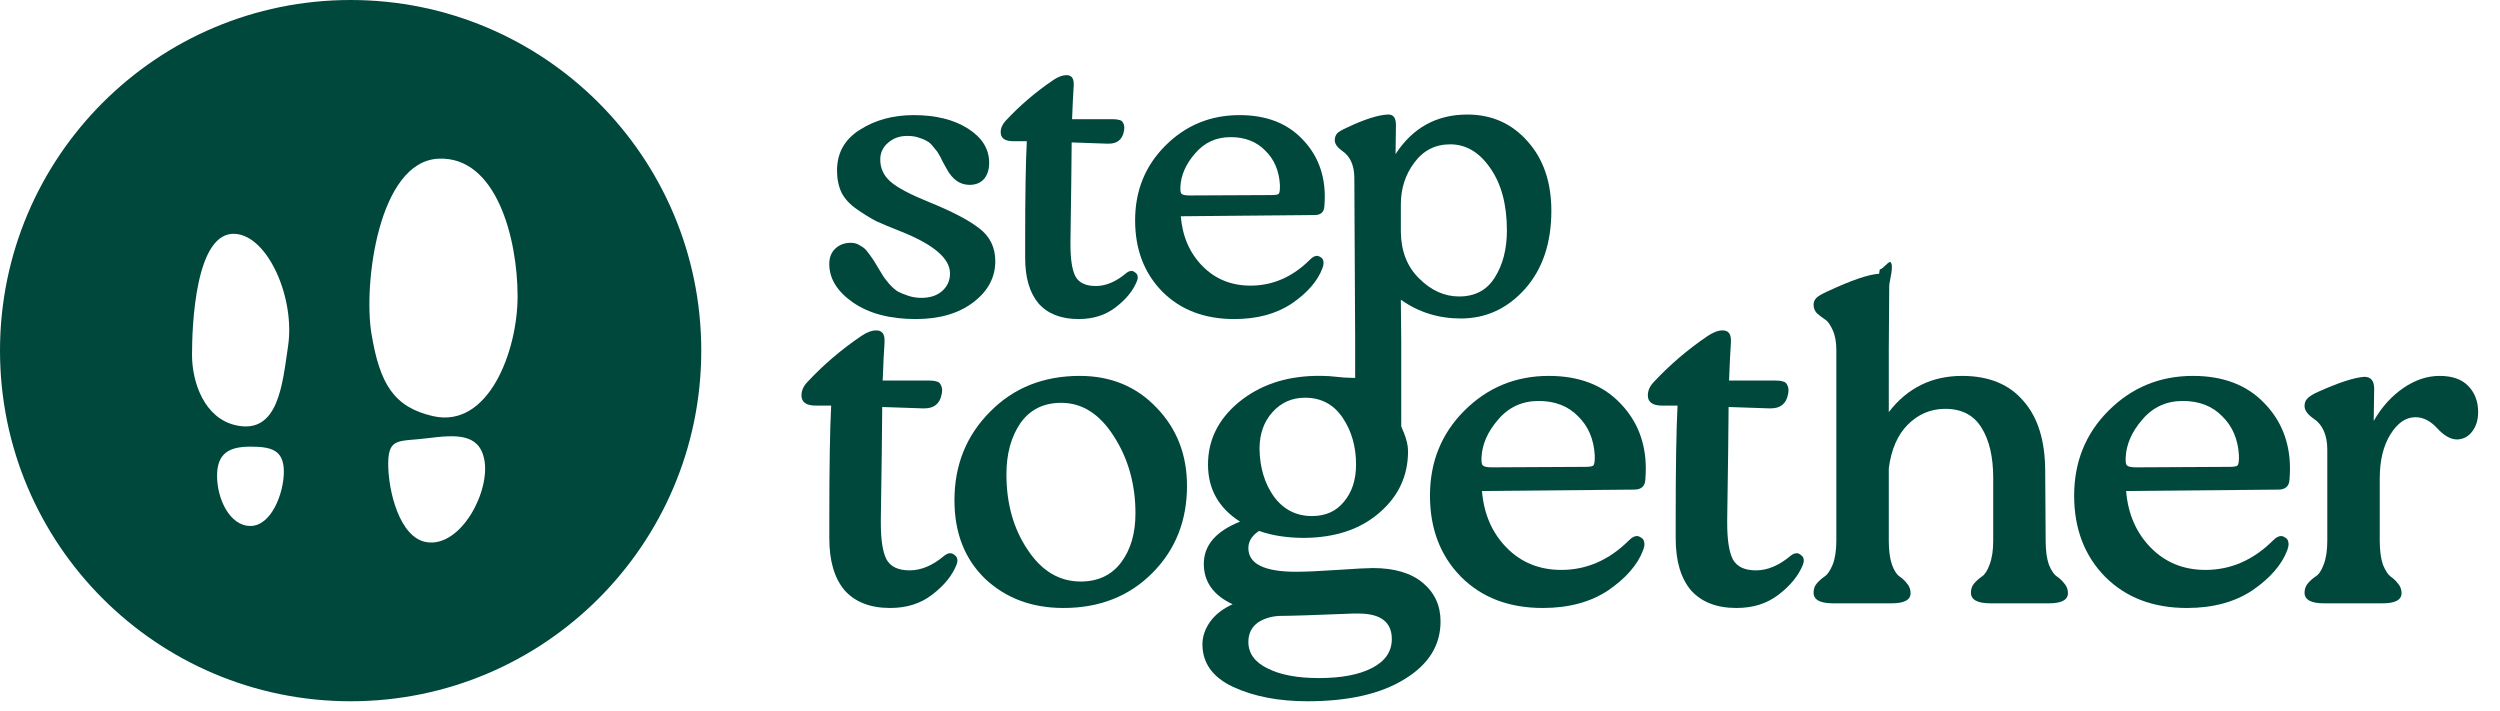
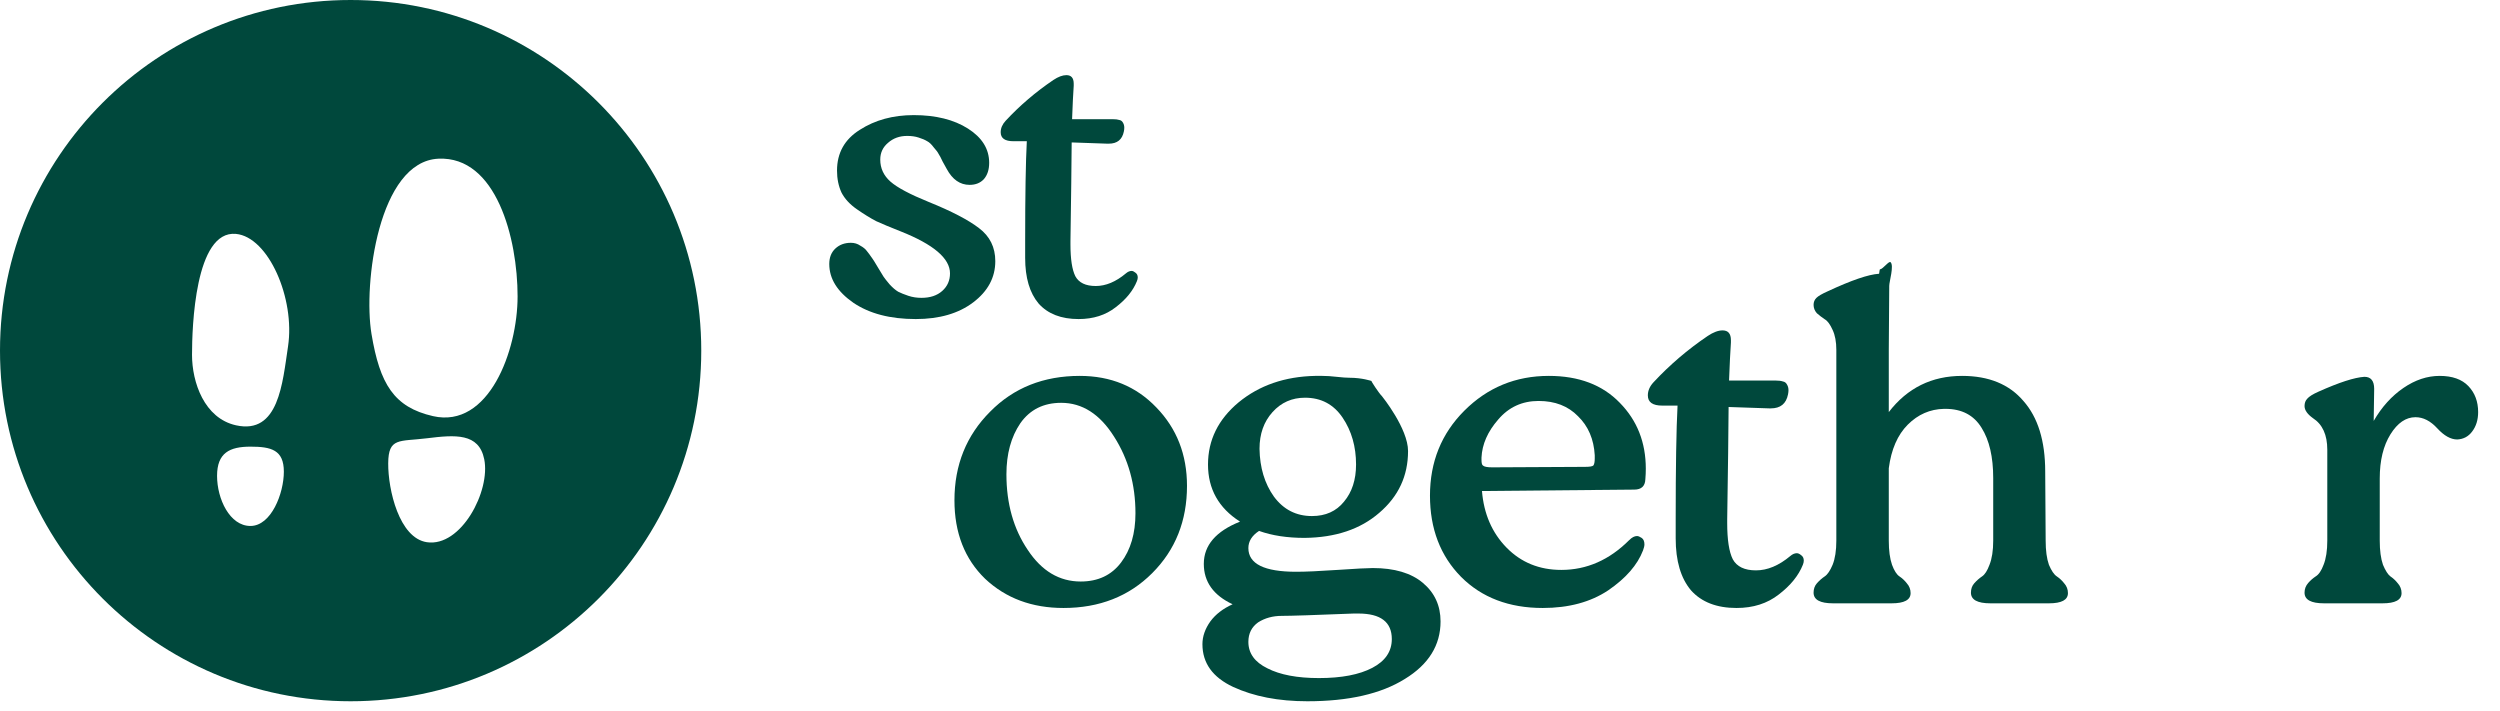
<svg xmlns="http://www.w3.org/2000/svg" width="109" height="31" viewBox="0 0 109 31" fill="none">
  <path d="M15.287 0C23.73 0 30.575 6.844 30.575 15.287C30.575 23.73 23.73 30.575 15.287 30.575C6.844 30.575 0 23.73 0 15.287C0 6.844 6.844 0 15.287 0ZM21.112 20.02C20.878 18.872 19.848 18.956 18.612 19.109C17.408 19.259 16.933 19.063 16.926 20.201C16.918 21.349 17.402 23.459 18.612 23.64C20.102 23.862 21.396 21.407 21.112 20.02ZM10.92 19.474C10.015 19.474 9.464 19.742 9.464 20.747C9.464 21.752 10.015 22.932 10.92 22.932C11.824 22.931 12.376 21.516 12.376 20.565C12.376 19.615 11.824 19.474 10.92 19.474ZM10.288 10.198C8.501 10.029 8.372 14.267 8.372 15.47C8.372 16.672 8.908 18.236 10.288 18.543C12.157 18.959 12.317 16.696 12.558 15.105C12.874 13.018 11.707 10.333 10.288 10.198ZM19.115 6.919C16.505 7.041 15.833 12.376 16.197 14.56C16.561 16.744 17.175 17.753 18.878 18.143C21.311 18.698 22.567 15.288 22.567 12.922C22.567 10.386 21.636 6.802 19.115 6.919Z" fill="#00483C" />
-   <path d="M58.302 5.812C58.373 5.741 58.516 5.658 58.729 5.563C59.476 5.208 60.063 5.018 60.49 4.994C60.502 4.994 60.519 4.994 60.543 4.994C60.757 4.994 60.863 5.148 60.863 5.457L60.846 6.719C61.592 5.569 62.636 4.994 63.975 4.994C65.043 4.994 65.92 5.386 66.608 6.168C67.295 6.939 67.639 7.947 67.639 9.191C67.639 10.602 67.254 11.741 66.483 12.606C65.713 13.46 64.782 13.886 63.691 13.886C62.719 13.886 61.847 13.614 61.077 13.068L61.094 14.865C61.094 15.244 61.094 16.027 61.094 16.027V19.034L59.085 17.182C59.085 17.795 59.102 17.163 59.085 17.182C59.085 16.875 59.085 16.186 59.085 15.772C59.085 15.518 59.085 15.244 59.085 14.865L59.049 7.769C59.049 7.211 58.871 6.814 58.516 6.577C58.302 6.423 58.196 6.269 58.196 6.115C58.196 5.996 58.231 5.895 58.302 5.812ZM61.877 12.144C62.399 12.665 62.98 12.926 63.62 12.926C64.308 12.926 64.823 12.653 65.167 12.108C65.523 11.551 65.701 10.863 65.701 10.045C65.701 8.919 65.458 8.012 64.972 7.324C64.497 6.636 63.916 6.293 63.229 6.293C62.577 6.293 62.055 6.559 61.663 7.093C61.272 7.615 61.077 8.219 61.077 8.907V10.116C61.089 10.958 61.355 11.634 61.877 12.144Z" fill="#00483C" />
-   <path d="M49.491 9.607C49.491 8.315 49.93 7.23 50.807 6.353C51.696 5.463 52.775 5.019 54.044 5.019C55.194 5.019 56.101 5.363 56.765 6.05C57.429 6.726 57.761 7.568 57.761 8.576C57.761 8.706 57.755 8.842 57.743 8.985C57.731 9.246 57.589 9.376 57.316 9.376L51.483 9.429C51.554 10.307 51.868 11.03 52.425 11.599C52.983 12.168 53.682 12.453 54.524 12.453C55.496 12.453 56.362 12.073 57.12 11.315C57.227 11.208 57.328 11.155 57.423 11.155C57.47 11.155 57.53 11.178 57.601 11.226C57.672 11.273 57.707 11.356 57.707 11.475C57.707 11.534 57.69 11.611 57.654 11.706C57.441 12.263 56.996 12.773 56.32 13.235C55.644 13.686 54.809 13.911 53.813 13.911C52.52 13.911 51.477 13.514 50.682 12.72C49.888 11.913 49.491 10.876 49.491 9.607ZM51.518 8.451C51.566 8.499 51.684 8.522 51.874 8.522L55.431 8.505C55.609 8.505 55.716 8.487 55.751 8.451C55.787 8.404 55.804 8.315 55.804 8.184C55.804 8.149 55.804 8.107 55.804 8.06C55.769 7.443 55.556 6.945 55.164 6.566C54.785 6.175 54.281 5.979 53.653 5.979C53.024 5.979 52.508 6.216 52.105 6.691C51.702 7.153 51.489 7.639 51.465 8.149C51.465 8.184 51.465 8.214 51.465 8.238C51.465 8.356 51.483 8.428 51.518 8.451Z" fill="#00483C" />
  <path d="M43.63 5.766C43.63 5.588 43.702 5.422 43.844 5.268C44.46 4.604 45.154 4.011 45.925 3.489C46.138 3.347 46.328 3.276 46.494 3.276C46.707 3.276 46.814 3.4 46.814 3.649C46.814 3.685 46.814 3.715 46.814 3.738C46.79 4.082 46.766 4.568 46.743 5.197H48.521C48.64 5.197 48.734 5.208 48.806 5.232C48.877 5.244 48.93 5.286 48.966 5.357C49.001 5.416 49.019 5.487 49.019 5.57C49.019 5.618 49.013 5.671 49.001 5.73C48.93 6.086 48.711 6.264 48.343 6.264C48.32 6.264 48.296 6.264 48.272 6.264L46.725 6.21C46.725 6.459 46.719 7.052 46.707 7.989C46.695 8.925 46.683 9.767 46.672 10.514C46.672 10.562 46.672 10.609 46.672 10.656C46.672 11.297 46.743 11.759 46.885 12.044C47.039 12.328 47.336 12.47 47.774 12.47C48.213 12.47 48.651 12.287 49.09 11.919C49.173 11.848 49.256 11.812 49.339 11.812C49.387 11.812 49.44 11.836 49.499 11.884C49.57 11.931 49.606 12.002 49.606 12.097C49.606 12.144 49.594 12.198 49.57 12.257C49.404 12.672 49.096 13.052 48.646 13.395C48.207 13.739 47.667 13.911 47.027 13.911C46.268 13.911 45.688 13.686 45.284 13.235C44.893 12.773 44.697 12.109 44.697 11.243V10.514C44.697 8.51 44.721 7.058 44.769 6.157H44.182C43.814 6.157 43.63 6.027 43.63 5.766Z" fill="#00483C" />
  <path d="M36.423 10.835C36.601 10.669 36.826 10.586 37.099 10.586C37.253 10.586 37.389 10.627 37.508 10.71C37.638 10.781 37.733 10.858 37.792 10.941C37.852 11.012 37.935 11.125 38.041 11.279C38.077 11.327 38.154 11.451 38.273 11.653C38.391 11.842 38.474 11.979 38.522 12.062C38.569 12.133 38.658 12.245 38.788 12.4C38.919 12.542 39.043 12.649 39.162 12.72C39.28 12.779 39.429 12.838 39.606 12.898C39.784 12.957 39.974 12.986 40.176 12.986C40.555 12.986 40.857 12.886 41.083 12.684C41.308 12.483 41.42 12.228 41.42 11.919C41.42 11.267 40.703 10.657 39.269 10.088C38.818 9.91 38.462 9.762 38.202 9.643C37.953 9.513 37.674 9.341 37.366 9.127C37.057 8.914 36.832 8.671 36.69 8.398C36.559 8.114 36.494 7.793 36.494 7.438C36.494 6.667 36.826 6.074 37.49 5.659C38.154 5.232 38.937 5.019 39.838 5.019C40.798 5.019 41.587 5.215 42.203 5.606C42.819 5.997 43.128 6.495 43.128 7.1C43.128 7.396 43.051 7.633 42.897 7.811C42.742 7.977 42.535 8.06 42.274 8.06C41.859 8.06 41.527 7.829 41.278 7.367C41.243 7.307 41.183 7.201 41.1 7.046C41.029 6.892 40.97 6.78 40.922 6.709C40.887 6.637 40.816 6.543 40.709 6.424C40.614 6.294 40.519 6.205 40.425 6.157C40.33 6.098 40.205 6.045 40.051 5.997C39.909 5.95 39.743 5.926 39.553 5.926C39.221 5.926 38.943 6.027 38.717 6.228C38.492 6.418 38.379 6.661 38.379 6.958C38.379 7.337 38.528 7.657 38.824 7.918C39.12 8.179 39.678 8.475 40.496 8.807C41.492 9.21 42.221 9.59 42.683 9.945C43.157 10.301 43.395 10.781 43.395 11.386C43.395 12.097 43.074 12.696 42.434 13.182C41.794 13.668 40.958 13.911 39.927 13.911C38.812 13.911 37.905 13.674 37.206 13.2C36.506 12.714 36.156 12.151 36.156 11.51C36.156 11.226 36.245 11.001 36.423 10.835Z" fill="#00483C" />
  <path d="M100.64 25.415C100.734 25.307 100.842 25.212 100.964 25.131C101.099 25.05 101.213 24.882 101.308 24.625C101.416 24.356 101.47 24.005 101.47 23.573V19.607C101.47 18.959 101.261 18.5 100.842 18.23C100.599 18.055 100.478 17.88 100.478 17.704C100.478 17.569 100.519 17.461 100.599 17.38C100.68 17.286 100.842 17.185 101.085 17.077C101.989 16.672 102.657 16.456 103.089 16.429C103.372 16.429 103.514 16.605 103.514 16.955L103.493 18.352C103.844 17.745 104.276 17.266 104.789 16.915C105.301 16.564 105.827 16.389 106.367 16.389C106.92 16.389 107.339 16.537 107.622 16.834C107.905 17.131 108.047 17.509 108.047 17.967C108.047 18.305 107.959 18.588 107.784 18.817C107.622 19.033 107.406 19.148 107.136 19.161C106.853 19.161 106.563 18.999 106.266 18.676C105.969 18.352 105.652 18.19 105.315 18.19C104.897 18.19 104.532 18.439 104.222 18.939C103.912 19.438 103.757 20.079 103.757 20.861V23.573C103.757 24.005 103.804 24.356 103.898 24.625C104.006 24.882 104.114 25.05 104.222 25.131C104.343 25.212 104.451 25.314 104.546 25.435C104.654 25.556 104.708 25.698 104.708 25.86C104.708 26.157 104.431 26.305 103.878 26.305H101.328C100.761 26.305 100.478 26.15 100.478 25.84C100.478 25.678 100.532 25.536 100.64 25.415Z" fill="#00483C" />
-   <path d="M90.433 21.61C90.433 20.14 90.932 18.905 91.93 17.907C92.942 16.895 94.17 16.389 95.613 16.389C96.922 16.389 97.954 16.78 98.71 17.563C99.465 18.332 99.843 19.29 99.843 20.436C99.843 20.585 99.836 20.74 99.823 20.902C99.809 21.199 99.647 21.347 99.337 21.347L92.699 21.408C92.78 22.406 93.138 23.229 93.772 23.877C94.406 24.524 95.202 24.848 96.16 24.848C97.266 24.848 98.251 24.416 99.115 23.553C99.236 23.431 99.351 23.371 99.459 23.371C99.513 23.371 99.58 23.398 99.661 23.452C99.742 23.506 99.782 23.6 99.782 23.735C99.782 23.802 99.762 23.89 99.722 23.998C99.479 24.632 98.973 25.212 98.204 25.739C97.435 26.251 96.484 26.508 95.35 26.508C93.88 26.508 92.692 26.056 91.788 25.152C90.885 24.234 90.433 23.054 90.433 21.61ZM92.74 20.295C92.794 20.349 92.929 20.376 93.144 20.376L97.192 20.355C97.394 20.355 97.516 20.335 97.556 20.295C97.597 20.241 97.617 20.14 97.617 19.991C97.617 19.951 97.617 19.903 97.617 19.849C97.576 19.148 97.334 18.581 96.888 18.149C96.457 17.704 95.883 17.482 95.168 17.482C94.453 17.482 93.866 17.752 93.407 18.291C92.949 18.817 92.706 19.37 92.679 19.951C92.679 19.991 92.679 20.025 92.679 20.052C92.679 20.187 92.699 20.268 92.74 20.295Z" fill="#00483C" />
  <path d="M79.194 12.989C79.275 12.908 79.436 12.813 79.679 12.705C80.718 12.22 81.467 11.963 81.926 11.936C81.939 11.936 81.944 11.74 81.971 11.74C82.093 11.74 82.364 11.352 82.431 11.434C82.585 11.587 82.371 12.274 82.371 12.463L82.351 15.255V17.967C83.16 16.915 84.226 16.389 85.548 16.389C86.709 16.389 87.599 16.753 88.22 17.481C88.854 18.197 89.171 19.222 89.171 20.558L89.191 23.573C89.191 24.005 89.238 24.355 89.333 24.625C89.441 24.882 89.555 25.05 89.677 25.131C89.798 25.212 89.906 25.313 90.001 25.435C90.109 25.556 90.162 25.698 90.162 25.86C90.162 26.157 89.886 26.305 89.333 26.305H86.783C86.216 26.305 85.933 26.15 85.933 25.84C85.933 25.678 85.98 25.543 86.075 25.435C86.182 25.313 86.297 25.212 86.418 25.131C86.54 25.05 86.648 24.882 86.742 24.625C86.85 24.355 86.904 24.005 86.904 23.573V20.841C86.904 19.924 86.736 19.195 86.398 18.655C86.061 18.102 85.535 17.826 84.82 17.826C84.793 17.826 84.772 17.826 84.759 17.826C84.152 17.839 83.626 18.068 83.18 18.514C82.735 18.959 82.459 19.593 82.351 20.416V23.573C82.351 24.005 82.398 24.355 82.492 24.625C82.587 24.882 82.695 25.05 82.816 25.131C82.938 25.212 83.046 25.313 83.14 25.435C83.248 25.556 83.302 25.698 83.302 25.86C83.302 26.157 83.025 26.305 82.472 26.305H79.922C79.356 26.305 79.072 26.15 79.072 25.84C79.072 25.678 79.12 25.543 79.214 25.435C79.322 25.313 79.436 25.212 79.558 25.131C79.679 25.05 79.794 24.882 79.902 24.625C80.01 24.355 80.064 24.005 80.064 23.573V15.255C80.064 14.905 80.01 14.614 79.902 14.385C79.794 14.142 79.679 13.987 79.558 13.92C79.436 13.839 79.322 13.751 79.214 13.656C79.12 13.549 79.072 13.427 79.072 13.292C79.072 13.171 79.113 13.07 79.194 12.989Z" fill="#00483C" />
  <path d="M71.846 17.239C71.846 17.036 71.927 16.848 72.089 16.672C72.79 15.917 73.579 15.242 74.456 14.648C74.699 14.486 74.915 14.405 75.104 14.405C75.347 14.405 75.468 14.547 75.468 14.831C75.468 14.871 75.468 14.905 75.468 14.932C75.441 15.323 75.414 15.876 75.387 16.591H77.411C77.546 16.591 77.654 16.605 77.735 16.632C77.816 16.645 77.876 16.692 77.917 16.773C77.957 16.841 77.978 16.922 77.978 17.016C77.978 17.07 77.971 17.131 77.957 17.198C77.876 17.603 77.627 17.805 77.209 17.805C77.182 17.805 77.155 17.805 77.128 17.805L75.367 17.745C75.367 18.028 75.36 18.703 75.347 19.768C75.333 20.834 75.32 21.792 75.306 22.642C75.306 22.696 75.306 22.75 75.306 22.804C75.306 23.533 75.387 24.059 75.549 24.383C75.725 24.706 76.062 24.868 76.561 24.868C77.06 24.868 77.559 24.659 78.059 24.241C78.153 24.16 78.248 24.12 78.342 24.12C78.396 24.12 78.457 24.146 78.524 24.201C78.605 24.255 78.645 24.335 78.645 24.443C78.645 24.497 78.632 24.558 78.605 24.625C78.416 25.098 78.065 25.529 77.553 25.921C77.053 26.312 76.44 26.508 75.711 26.508C74.848 26.508 74.186 26.251 73.728 25.739C73.283 25.212 73.06 24.457 73.06 23.472V22.642C73.06 20.362 73.087 18.709 73.141 17.684H72.473C72.055 17.684 71.846 17.536 71.846 17.239Z" fill="#00483C" />
  <path d="M62.347 21.61C62.347 20.14 62.846 18.905 63.844 17.907C64.856 16.895 66.084 16.389 67.528 16.389C68.836 16.389 69.869 16.78 70.624 17.563C71.38 18.332 71.757 19.29 71.757 20.436C71.757 20.585 71.751 20.74 71.737 20.902C71.724 21.199 71.562 21.347 71.251 21.347L64.614 21.408C64.695 22.406 65.052 23.229 65.686 23.877C66.32 24.524 67.116 24.848 68.074 24.848C69.18 24.848 70.165 24.416 71.029 23.553C71.15 23.431 71.265 23.371 71.373 23.371C71.427 23.371 71.494 23.398 71.575 23.452C71.656 23.506 71.697 23.6 71.697 23.735C71.697 23.802 71.677 23.89 71.636 23.998C71.393 24.632 70.887 25.212 70.118 25.739C69.349 26.251 68.398 26.508 67.265 26.508C65.794 26.508 64.607 26.056 63.703 25.152C62.799 24.234 62.347 23.054 62.347 21.61ZM64.654 20.295C64.708 20.349 64.843 20.376 65.059 20.376L69.106 20.355C69.309 20.355 69.43 20.335 69.471 20.295C69.511 20.241 69.531 20.14 69.531 19.991C69.531 19.951 69.531 19.903 69.531 19.849C69.491 19.148 69.248 18.581 68.803 18.149C68.371 17.704 67.798 17.482 67.082 17.482C66.368 17.482 65.781 17.752 65.322 18.291C64.863 18.817 64.62 19.37 64.593 19.951C64.593 19.991 64.593 20.025 64.593 20.052C64.593 20.187 64.614 20.268 64.654 20.295Z" fill="#00483C" />
  <path d="M52.426 28.086C52.426 27.749 52.541 27.418 52.77 27.095C52.999 26.784 53.323 26.535 53.741 26.346C52.905 25.954 52.486 25.367 52.486 24.585C52.486 23.776 53.013 23.162 54.065 22.743C53.134 22.15 52.669 21.32 52.669 20.254C52.669 19.188 53.114 18.284 54.004 17.542C54.908 16.8 56.021 16.416 57.343 16.389H57.647C57.836 16.389 58.045 16.402 58.274 16.429C58.517 16.456 58.706 16.47 58.841 16.47C59.394 16.47 59.792 16.609 59.792 16.609C59.776 16.611 60.109 17.131 60.258 17.279C60.258 17.279 61.391 18.682 61.391 19.667C61.391 20.747 60.973 21.644 60.136 22.359C59.313 23.074 58.227 23.438 56.878 23.452C56.123 23.452 55.461 23.351 54.895 23.148C54.584 23.351 54.429 23.6 54.429 23.897C54.429 24.585 55.124 24.929 56.514 24.929C56.919 24.929 57.519 24.902 58.315 24.848C59.111 24.794 59.624 24.767 59.853 24.767C60.797 24.767 61.526 24.983 62.039 25.415C62.551 25.846 62.808 26.406 62.808 27.095C62.808 28.133 62.288 28.97 61.249 29.604C60.211 30.252 58.794 30.575 56.999 30.575C55.745 30.575 54.665 30.366 53.761 29.948C52.871 29.53 52.426 28.909 52.426 28.086ZM54.915 19.566C54.928 20.389 55.138 21.084 55.542 21.651C55.961 22.217 56.514 22.5 57.202 22.5C57.795 22.5 58.261 22.291 58.598 21.873C58.949 21.455 59.124 20.915 59.124 20.254C59.124 19.472 58.929 18.79 58.538 18.21C58.146 17.63 57.6 17.34 56.898 17.34C56.332 17.34 55.859 17.549 55.482 17.967C55.104 18.386 54.915 18.919 54.915 19.566ZM54.429 27.985C54.429 28.484 54.706 28.869 55.259 29.139C55.812 29.422 56.561 29.564 57.505 29.564C58.49 29.564 59.266 29.415 59.833 29.118C60.399 28.821 60.683 28.403 60.683 27.863C60.683 27.122 60.197 26.75 59.226 26.75C59.158 26.75 59.091 26.75 59.023 26.75C57.323 26.818 56.278 26.852 55.886 26.852C55.495 26.852 55.151 26.946 54.854 27.135C54.571 27.337 54.429 27.621 54.429 27.985Z" fill="#00483C" />
-   <path d="M43.172 17.947C44.197 16.908 45.499 16.389 47.078 16.389C48.427 16.389 49.54 16.848 50.417 17.765C51.307 18.682 51.753 19.822 51.753 21.185C51.753 22.71 51.247 23.978 50.235 24.99C49.223 26.002 47.934 26.508 46.369 26.508C44.993 26.508 43.853 26.083 42.949 25.233C42.059 24.369 41.614 23.229 41.614 21.812C41.614 20.274 42.133 18.986 43.172 17.947ZM44.811 23.978C45.418 24.895 46.187 25.354 47.118 25.354C47.874 25.354 48.461 25.078 48.879 24.524C49.297 23.971 49.506 23.256 49.506 22.379C49.506 21.124 49.196 20.011 48.575 19.04C47.955 18.055 47.186 17.563 46.268 17.563C45.499 17.563 44.906 17.859 44.487 18.453C44.083 19.047 43.88 19.789 43.88 20.679C43.88 21.961 44.19 23.061 44.811 23.978Z" fill="#00483C" />
-   <path d="M34.944 17.239C34.944 17.036 35.025 16.848 35.187 16.672C35.888 15.917 36.677 15.242 37.554 14.648C37.797 14.486 38.013 14.405 38.202 14.405C38.445 14.405 38.566 14.547 38.566 14.831C38.566 14.871 38.566 14.905 38.566 14.932C38.539 15.323 38.512 15.876 38.485 16.591H40.509C40.644 16.591 40.752 16.605 40.833 16.632C40.914 16.645 40.974 16.692 41.015 16.773C41.055 16.841 41.076 16.922 41.076 17.016C41.076 17.07 41.069 17.131 41.055 17.198C40.974 17.603 40.725 17.805 40.307 17.805C40.28 17.805 40.253 17.805 40.226 17.805L38.465 17.745C38.465 18.028 38.458 18.703 38.445 19.768C38.431 20.834 38.418 21.792 38.404 22.642C38.404 22.696 38.404 22.75 38.404 22.804C38.404 23.533 38.485 24.059 38.647 24.383C38.822 24.706 39.16 24.868 39.659 24.868C40.158 24.868 40.657 24.659 41.157 24.241C41.251 24.16 41.345 24.12 41.44 24.12C41.494 24.12 41.555 24.146 41.622 24.201C41.703 24.255 41.743 24.335 41.743 24.443C41.743 24.497 41.73 24.558 41.703 24.625C41.514 25.098 41.163 25.529 40.651 25.921C40.151 26.312 39.538 26.508 38.809 26.508C37.946 26.508 37.284 26.251 36.826 25.739C36.38 25.212 36.158 24.457 36.158 23.472V22.642C36.158 20.362 36.185 18.709 36.239 17.684H35.571C35.153 17.684 34.944 17.536 34.944 17.239Z" fill="#00483C" />
+   <path d="M43.172 17.947C44.197 16.908 45.499 16.389 47.078 16.389C48.427 16.389 49.54 16.848 50.417 17.765C51.307 18.682 51.753 19.822 51.753 21.185C51.753 22.71 51.247 23.978 50.235 24.99C49.223 26.002 47.934 26.508 46.369 26.508C44.993 26.508 43.853 26.083 42.949 25.233C42.059 24.369 41.614 23.229 41.614 21.812C41.614 20.274 42.133 18.986 43.172 17.947M44.811 23.978C45.418 24.895 46.187 25.354 47.118 25.354C47.874 25.354 48.461 25.078 48.879 24.524C49.297 23.971 49.506 23.256 49.506 22.379C49.506 21.124 49.196 20.011 48.575 19.04C47.955 18.055 47.186 17.563 46.268 17.563C45.499 17.563 44.906 17.859 44.487 18.453C44.083 19.047 43.88 19.789 43.88 20.679C43.88 21.961 44.19 23.061 44.811 23.978Z" fill="#00483C" />
</svg>